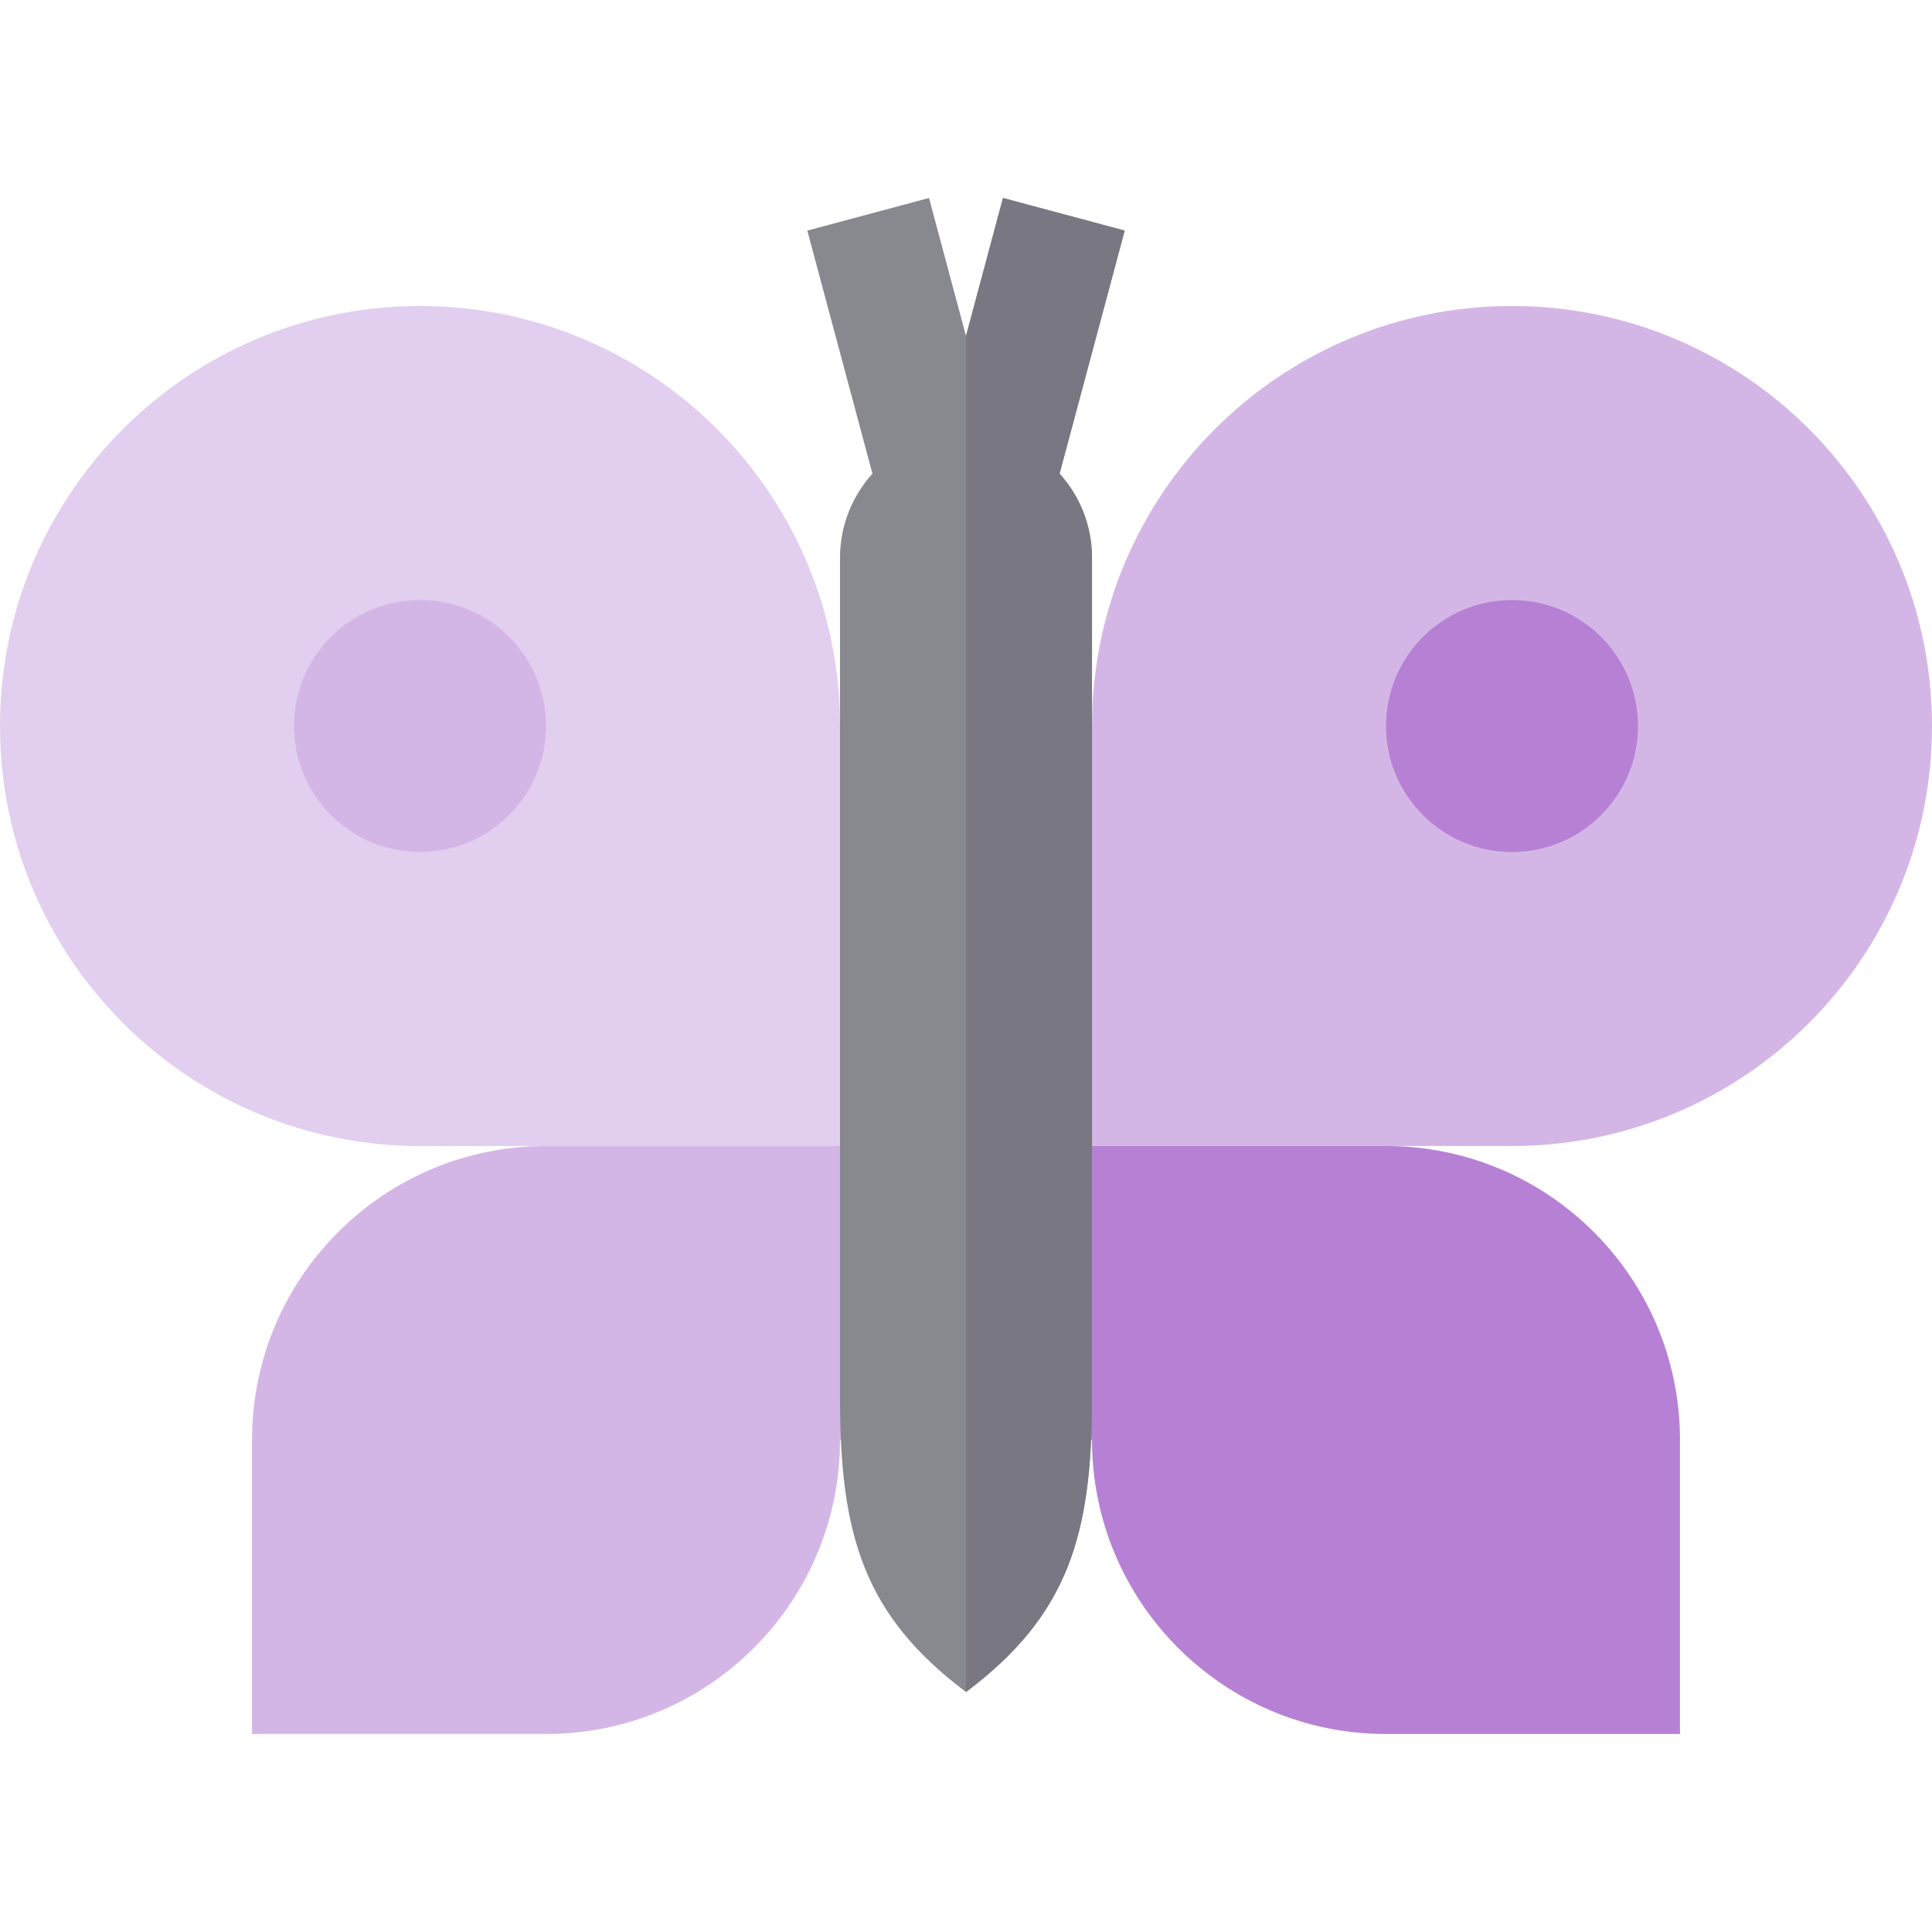
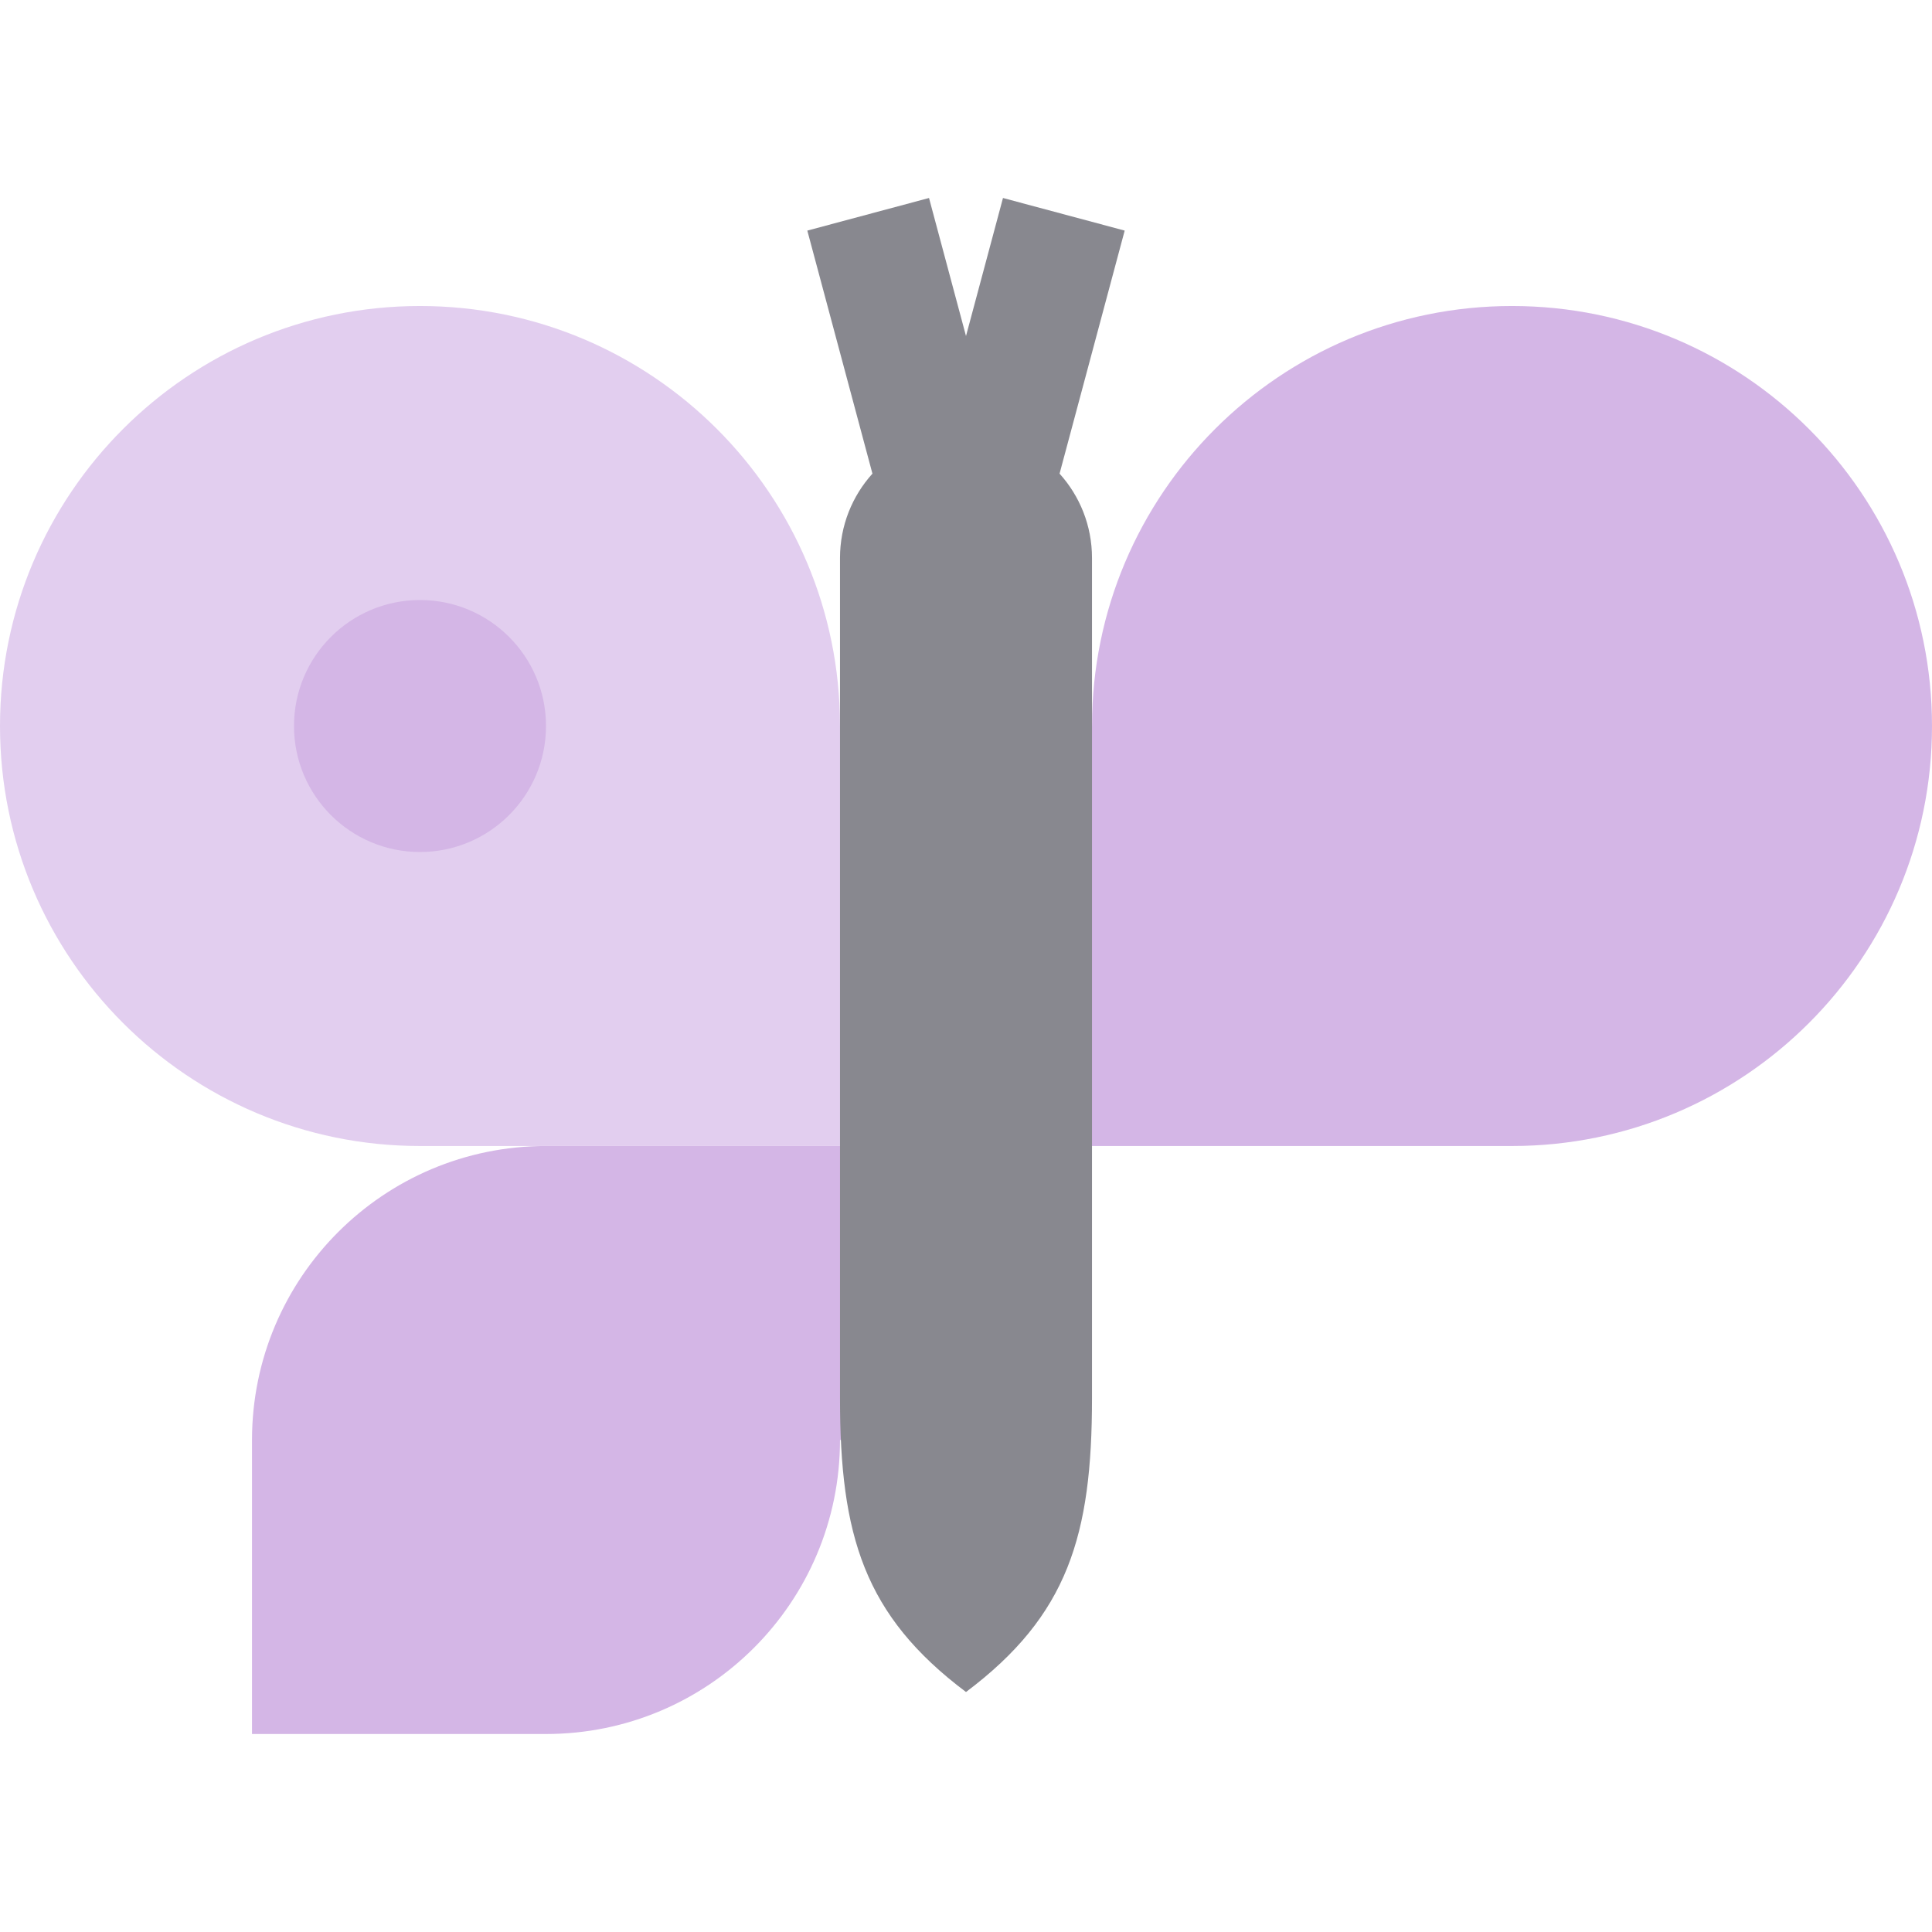
<svg xmlns="http://www.w3.org/2000/svg" version="1.1" id="Layer_1" x="0px" y="0px" viewBox="0 0 512 512" style="enable-background:new 0 0 512 512;" xml:space="preserve">
  <path style="fill:#D4B6E6;" d="M400.696,81.096c-61.472,0-111.304,49.832-111.304,111.304H267.13v111.304h133.565  C462.167,303.704,512,253.872,512,192.4S462.167,81.096,400.696,81.096z" />
-   <path style="fill:#B681D5;" d="M367.304,303.704H267.13v77.913h22.261c0,43.03,34.883,77.913,77.913,77.913h77.913v-77.913  C445.217,338.587,410.335,303.704,367.304,303.704z" />
  <path style="fill:#D4B6E6;" d="M144.696,303.704c-43.03,0-77.913,34.883-77.913,77.913v77.913h77.913  c43.03,0,77.913-34.883,77.913-77.913h22.261v-77.913H144.696z" />
  <path style="fill:#E2CEEF;" d="M222.609,192.4c0-61.471-49.832-111.304-111.304-111.304S0,130.928,0,192.4  s49.832,111.304,111.304,111.304H244.87V192.4L222.609,192.4L222.609,192.4z" />
  <path style="fill:#88888F;" d="M298.054,61.111l-32.253-8.642L256,89.048l-9.8-36.578l-32.253,8.642l17.257,64.408  c-5.34,5.918-8.595,13.758-8.595,22.359v222.609c0,36.414,6.358,57.607,33.391,77.913c27.034-20.306,33.391-41.499,33.391-77.913  V147.879c0-8.6-3.253-16.44-8.595-22.359L298.054,61.111z" />
-   <circle style="fill:#B681D5;" cx="400.696" cy="192.401" r="33.391" />
  <circle style="fill:#D4B6E6;" cx="111.304" cy="192.401" r="33.391" />
-   <path style="fill:#797781;" d="M298.054,61.111l-32.253-8.642L256,89.048V448.4c27.034-20.306,33.391-41.499,33.391-77.913V147.878  c0-8.6-3.253-16.44-8.595-22.359L298.054,61.111z" />
  <g>
</g>
  <g>
</g>
  <g>
</g>
  <g>
</g>
  <g>
</g>
  <g>
</g>
  <g>
</g>
  <g>
</g>
  <g>
</g>
  <g>
</g>
  <g>
</g>
  <g>
</g>
  <g>
</g>
  <g>
</g>
  <g>
</g>
</svg>